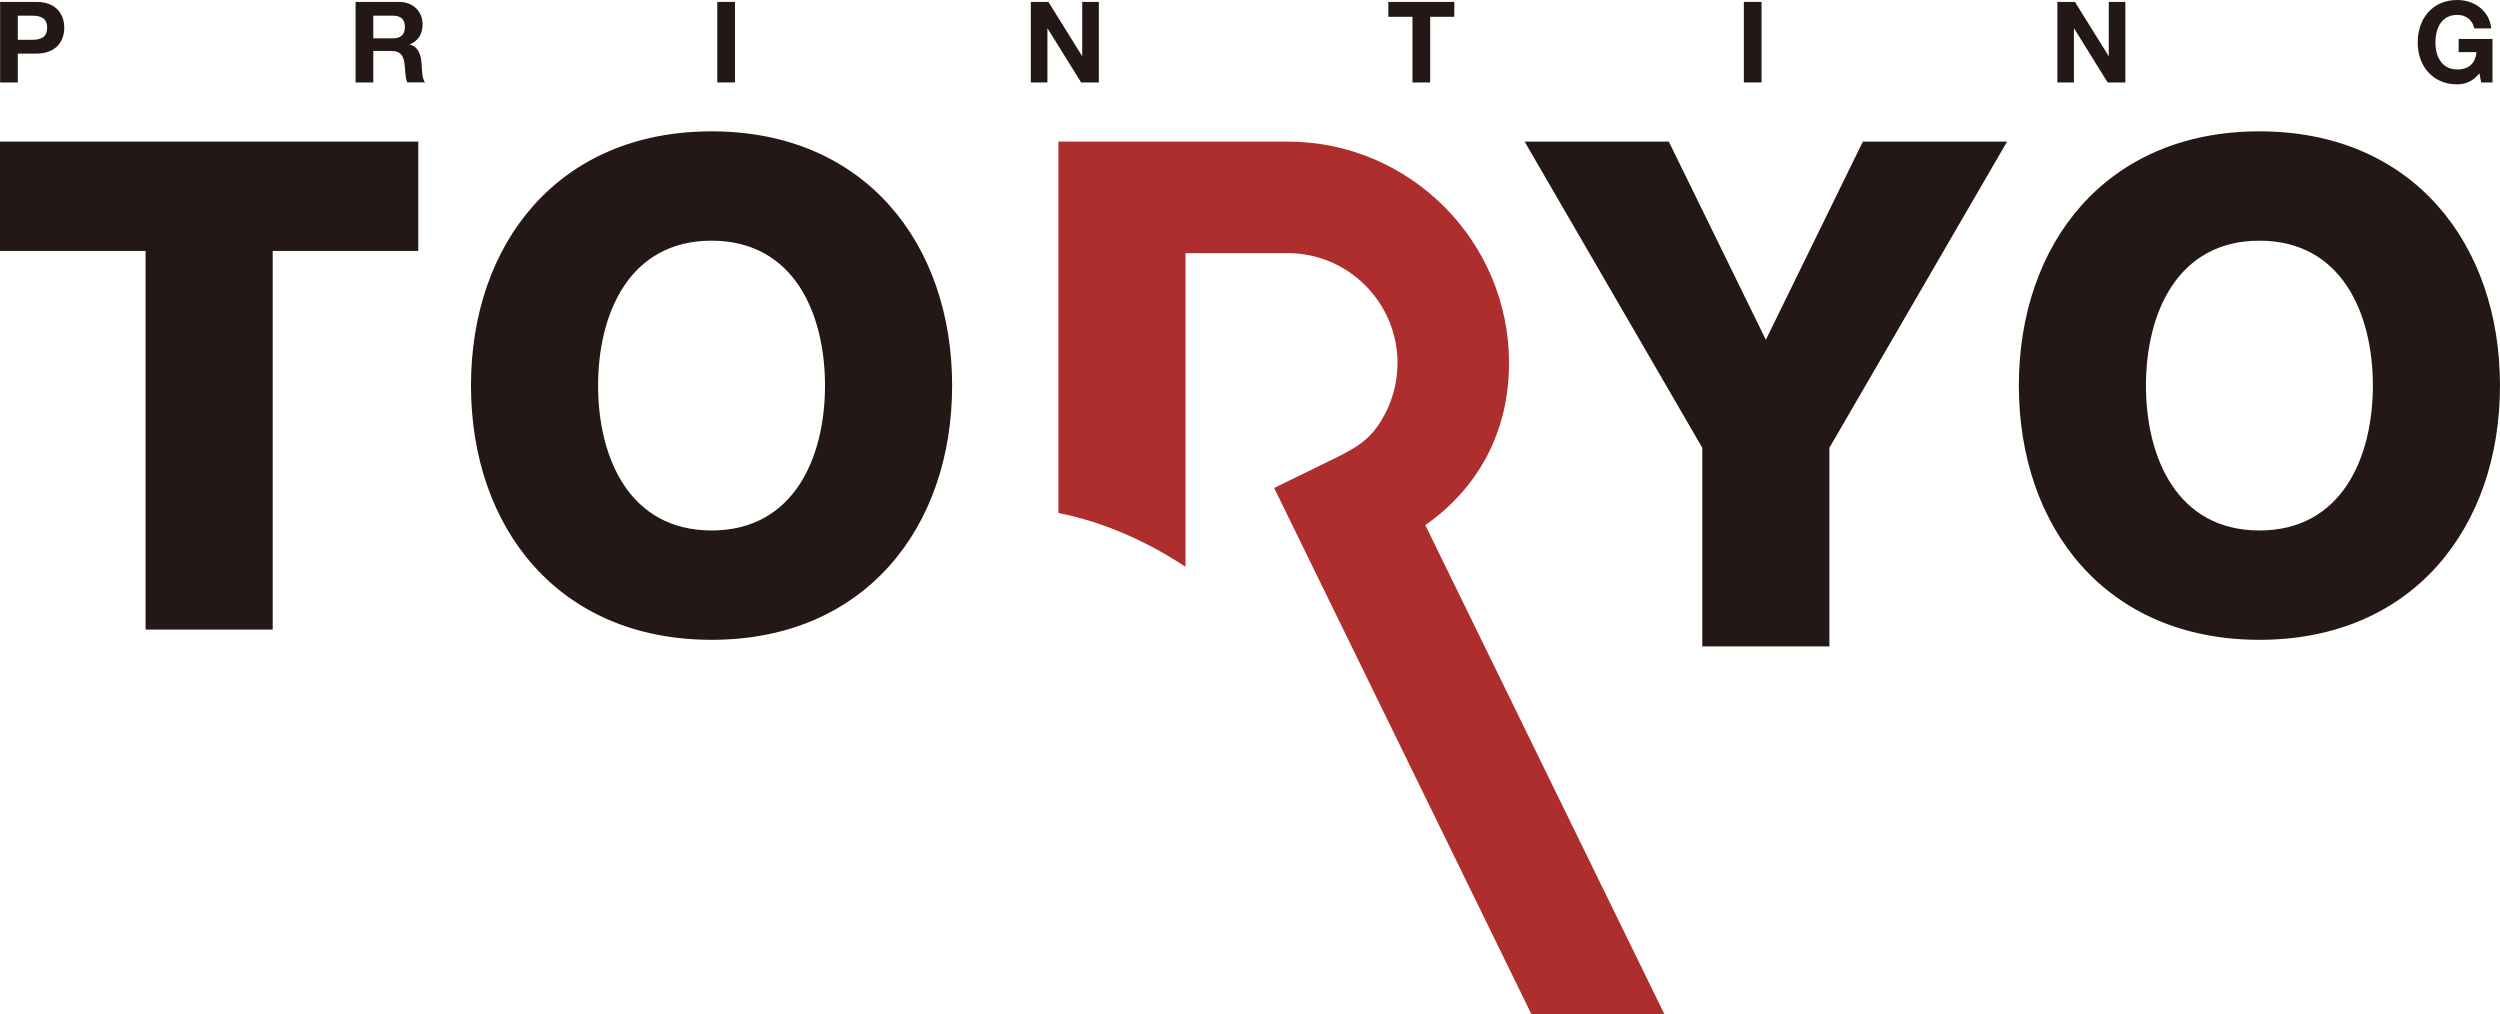
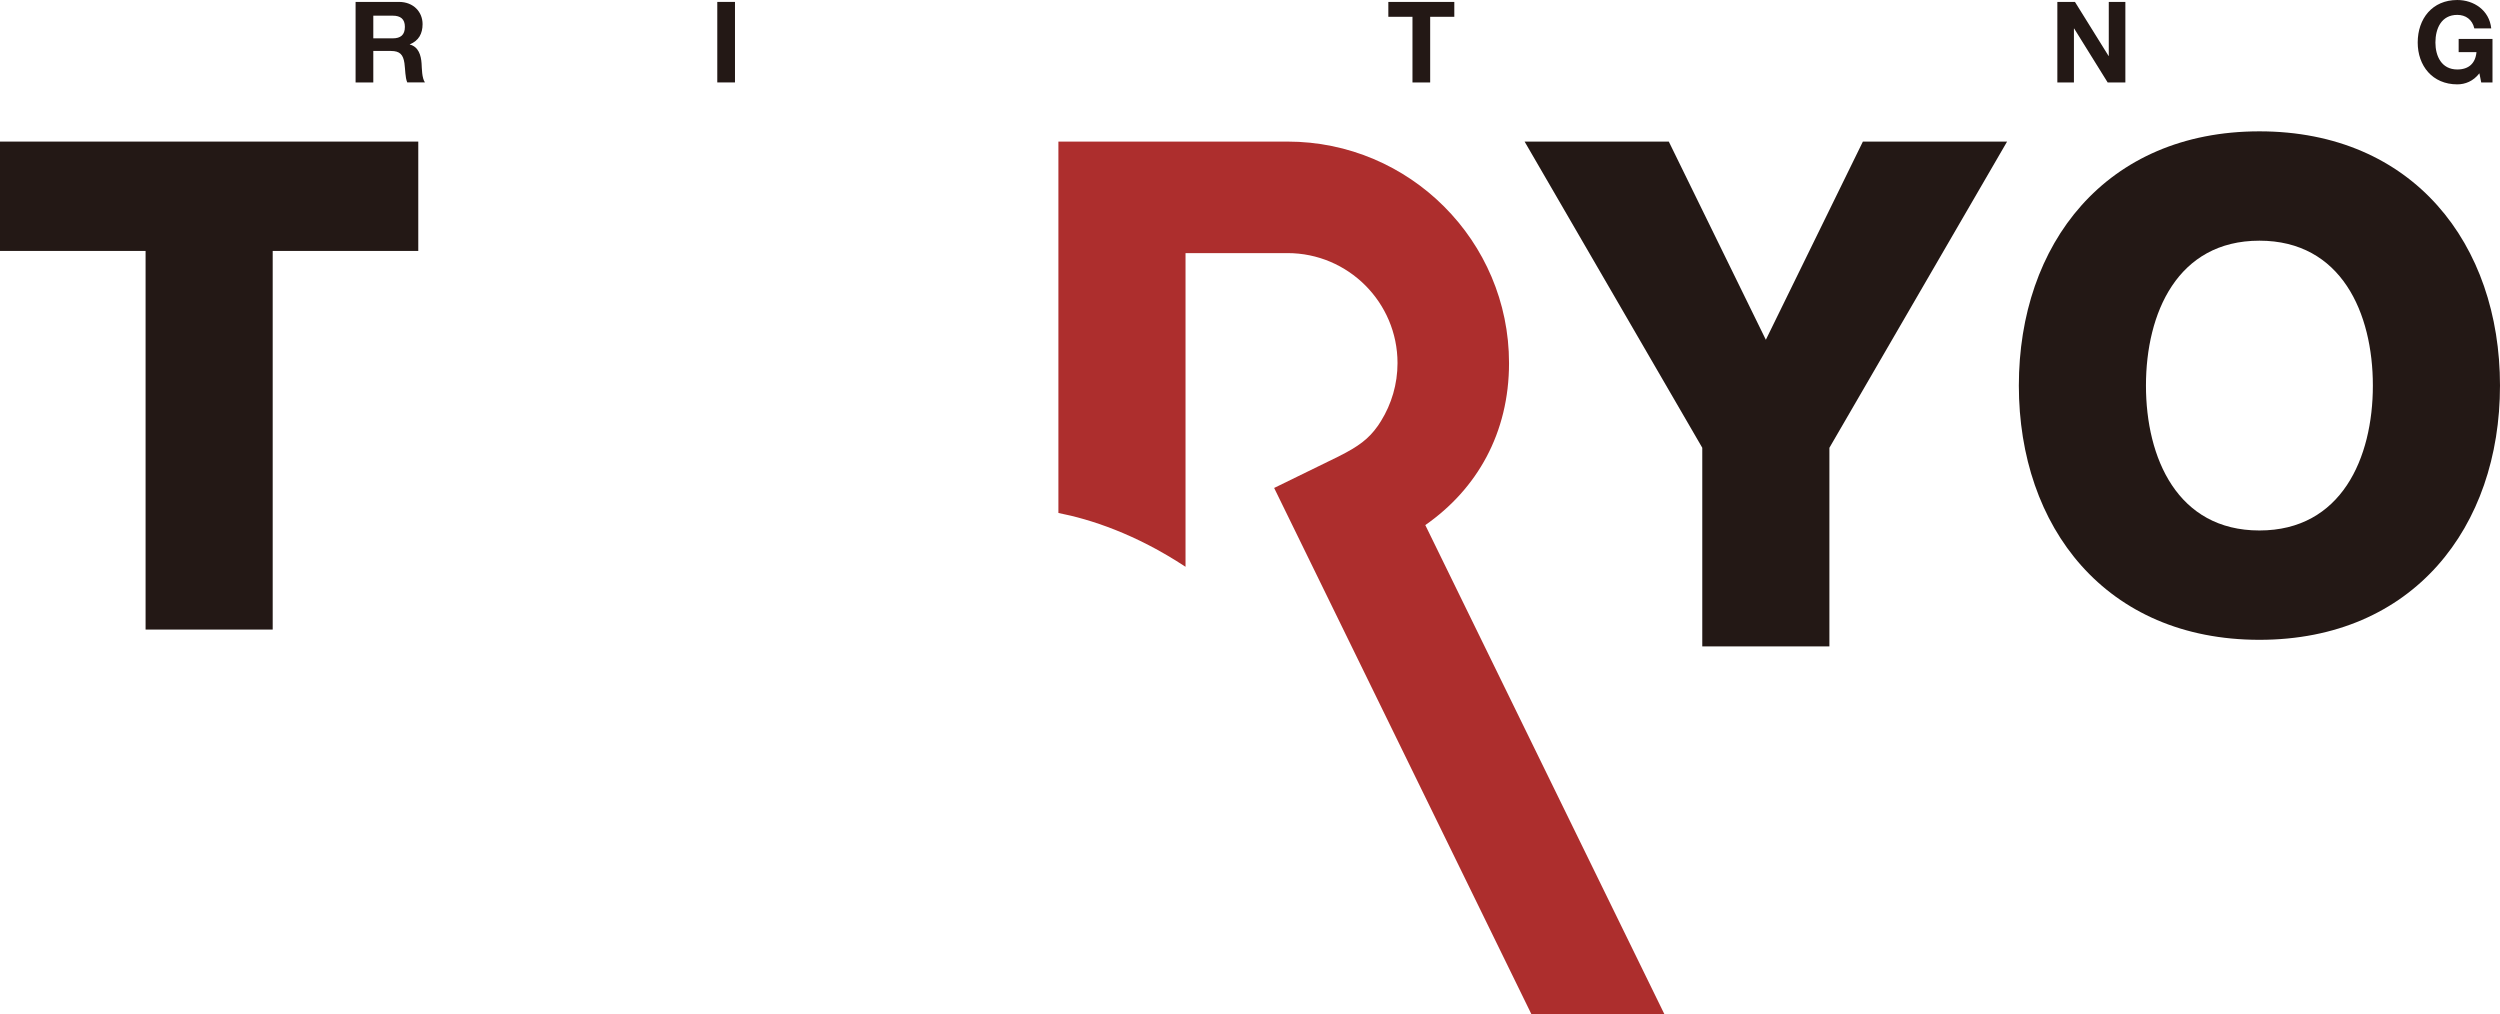
<svg xmlns="http://www.w3.org/2000/svg" id="_レイヤー_2" data-name="レイヤー 2" viewBox="0 0 283.465 114.999">
  <g id="_レイヤー_1-2" data-name="レイヤー 1">
    <g>
      <g>
-         <path d="m2.02,1.777h1.561c.933,0,1.764.205,1.764,1.368s-.832,1.368-1.764,1.368h-1.561V1.777ZM.013,9.347h2.007v-3.272h2.11c2.275,0,3.158-1.446,3.158-2.93S6.406.217,4.13.217H.013v9.13Z" style="fill: #231815;" />
        <path d="m42.327,1.777h2.2c.894,0,1.381.383,1.381,1.266,0,.922-.486,1.305-1.381,1.305h-2.2V1.777Zm-2.007,7.57h2.007v-3.568h2.007c1.012,0,1.383.423,1.523,1.382.101.728.076,1.61.319,2.186h2.007c-.358-.511-.344-1.586-.383-2.161-.063-.921-.344-1.879-1.329-2.135v-.026c1.01-.409,1.444-1.214,1.444-2.289,0-1.381-1.035-2.519-2.672-2.519h-4.924v9.13Z" style="fill: #231815;" />
        <path d="m81.33.217h2.007v9.13h-2.007V.217Z" style="fill: #231815;" />
-         <path d="m116.881.217h1.995l3.811,6.126h.025V.217h1.88v9.13h-2.007l-3.799-6.112h-.025v6.112h-1.88V.217Z" style="fill: #231815;" />
        <path d="m160.155,1.904h-2.737V.217h7.481v1.687h-2.737v7.443h-2.007V1.904Z" style="fill: #231815;" />
-         <path d="m197.726.217h2.009v9.13h-2.009V.217Z" style="fill: #231815;" />
        <path d="m233.276.217h1.995l3.81,6.126h.025V.217h1.881v9.13h-2.009l-3.797-6.112h-.026v6.112h-1.88V.217Z" style="fill: #231815;" />
        <path d="m281.128,8.312c-.701.908-1.623,1.253-2.506,1.253-2.826,0-4.488-2.11-4.488-4.745,0-2.71,1.662-4.82,4.488-4.82,1.867,0,3.633,1.15,3.85,3.223h-1.917c-.232-1.011-.985-1.536-1.933-1.536-1.802,0-2.48,1.536-2.48,3.134,0,1.522.679,3.056,2.48,3.056,1.306,0,2.06-.703,2.176-1.97h-2.021v-1.496h3.836v4.936h-1.278l-.206-1.035Z" style="fill: #231815;" />
        <path d="m47.427,28.453h-16.507v42.931h-14.413V28.453H0v-12.399h47.427v12.399Z" style="fill: #231815;" />
-         <path d="m67.816,43.72c0-8.216,3.563-16.43,12.865-16.43s12.863,8.214,12.863,16.43-3.563,16.428-12.863,16.428-12.865-8.215-12.865-16.428Zm-14.413,0c0,16.039,9.841,28.826,27.278,28.826s27.277-12.787,27.277-28.826-9.841-28.828-27.277-28.828-27.278,12.786-27.278,28.828Z" style="fill: #231815;" />
        <path d="m207.428,50.77v22.524h-14.414v-22.524l-20.147-34.717h16.35l11.005,22.473,11.003-22.473h16.351l-20.146,34.717Z" style="fill: #231815;" />
        <path d="m243.322,43.72c0-8.216,3.566-16.43,12.864-16.43s12.864,8.214,12.864,16.43-3.567,16.428-12.864,16.428-12.864-8.215-12.864-16.428Zm-14.413,0c0,16.039,9.842,28.826,27.277,28.826s27.278-12.787,27.278-28.826-9.843-28.828-27.278-28.828-27.277,12.786-27.277,28.828Z" style="fill: #231815;" />
      </g>
      <path d="m161.609,59.538c5.881-4.104,9.494-10.447,9.494-18.371,0-13.847-11.267-25.113-25.114-25.113h-25.981v42.11c3.588.705,8.705,2.341,14.414,6.101V28.698h11.566c6.876,0,12.471,5.593,12.471,12.469,0,2.395-.684,4.652-1.875,6.575-.103.165-.205.329-.31.48-.019.029-.042.056-.061.085-1.023,1.45-2.179,2.317-4.402,3.428v.003l-7.341,3.589,29.173,59.673h15.08l-27.114-55.462Z" style="fill: #ad2e2d;" />
    </g>
  </g>
</svg>